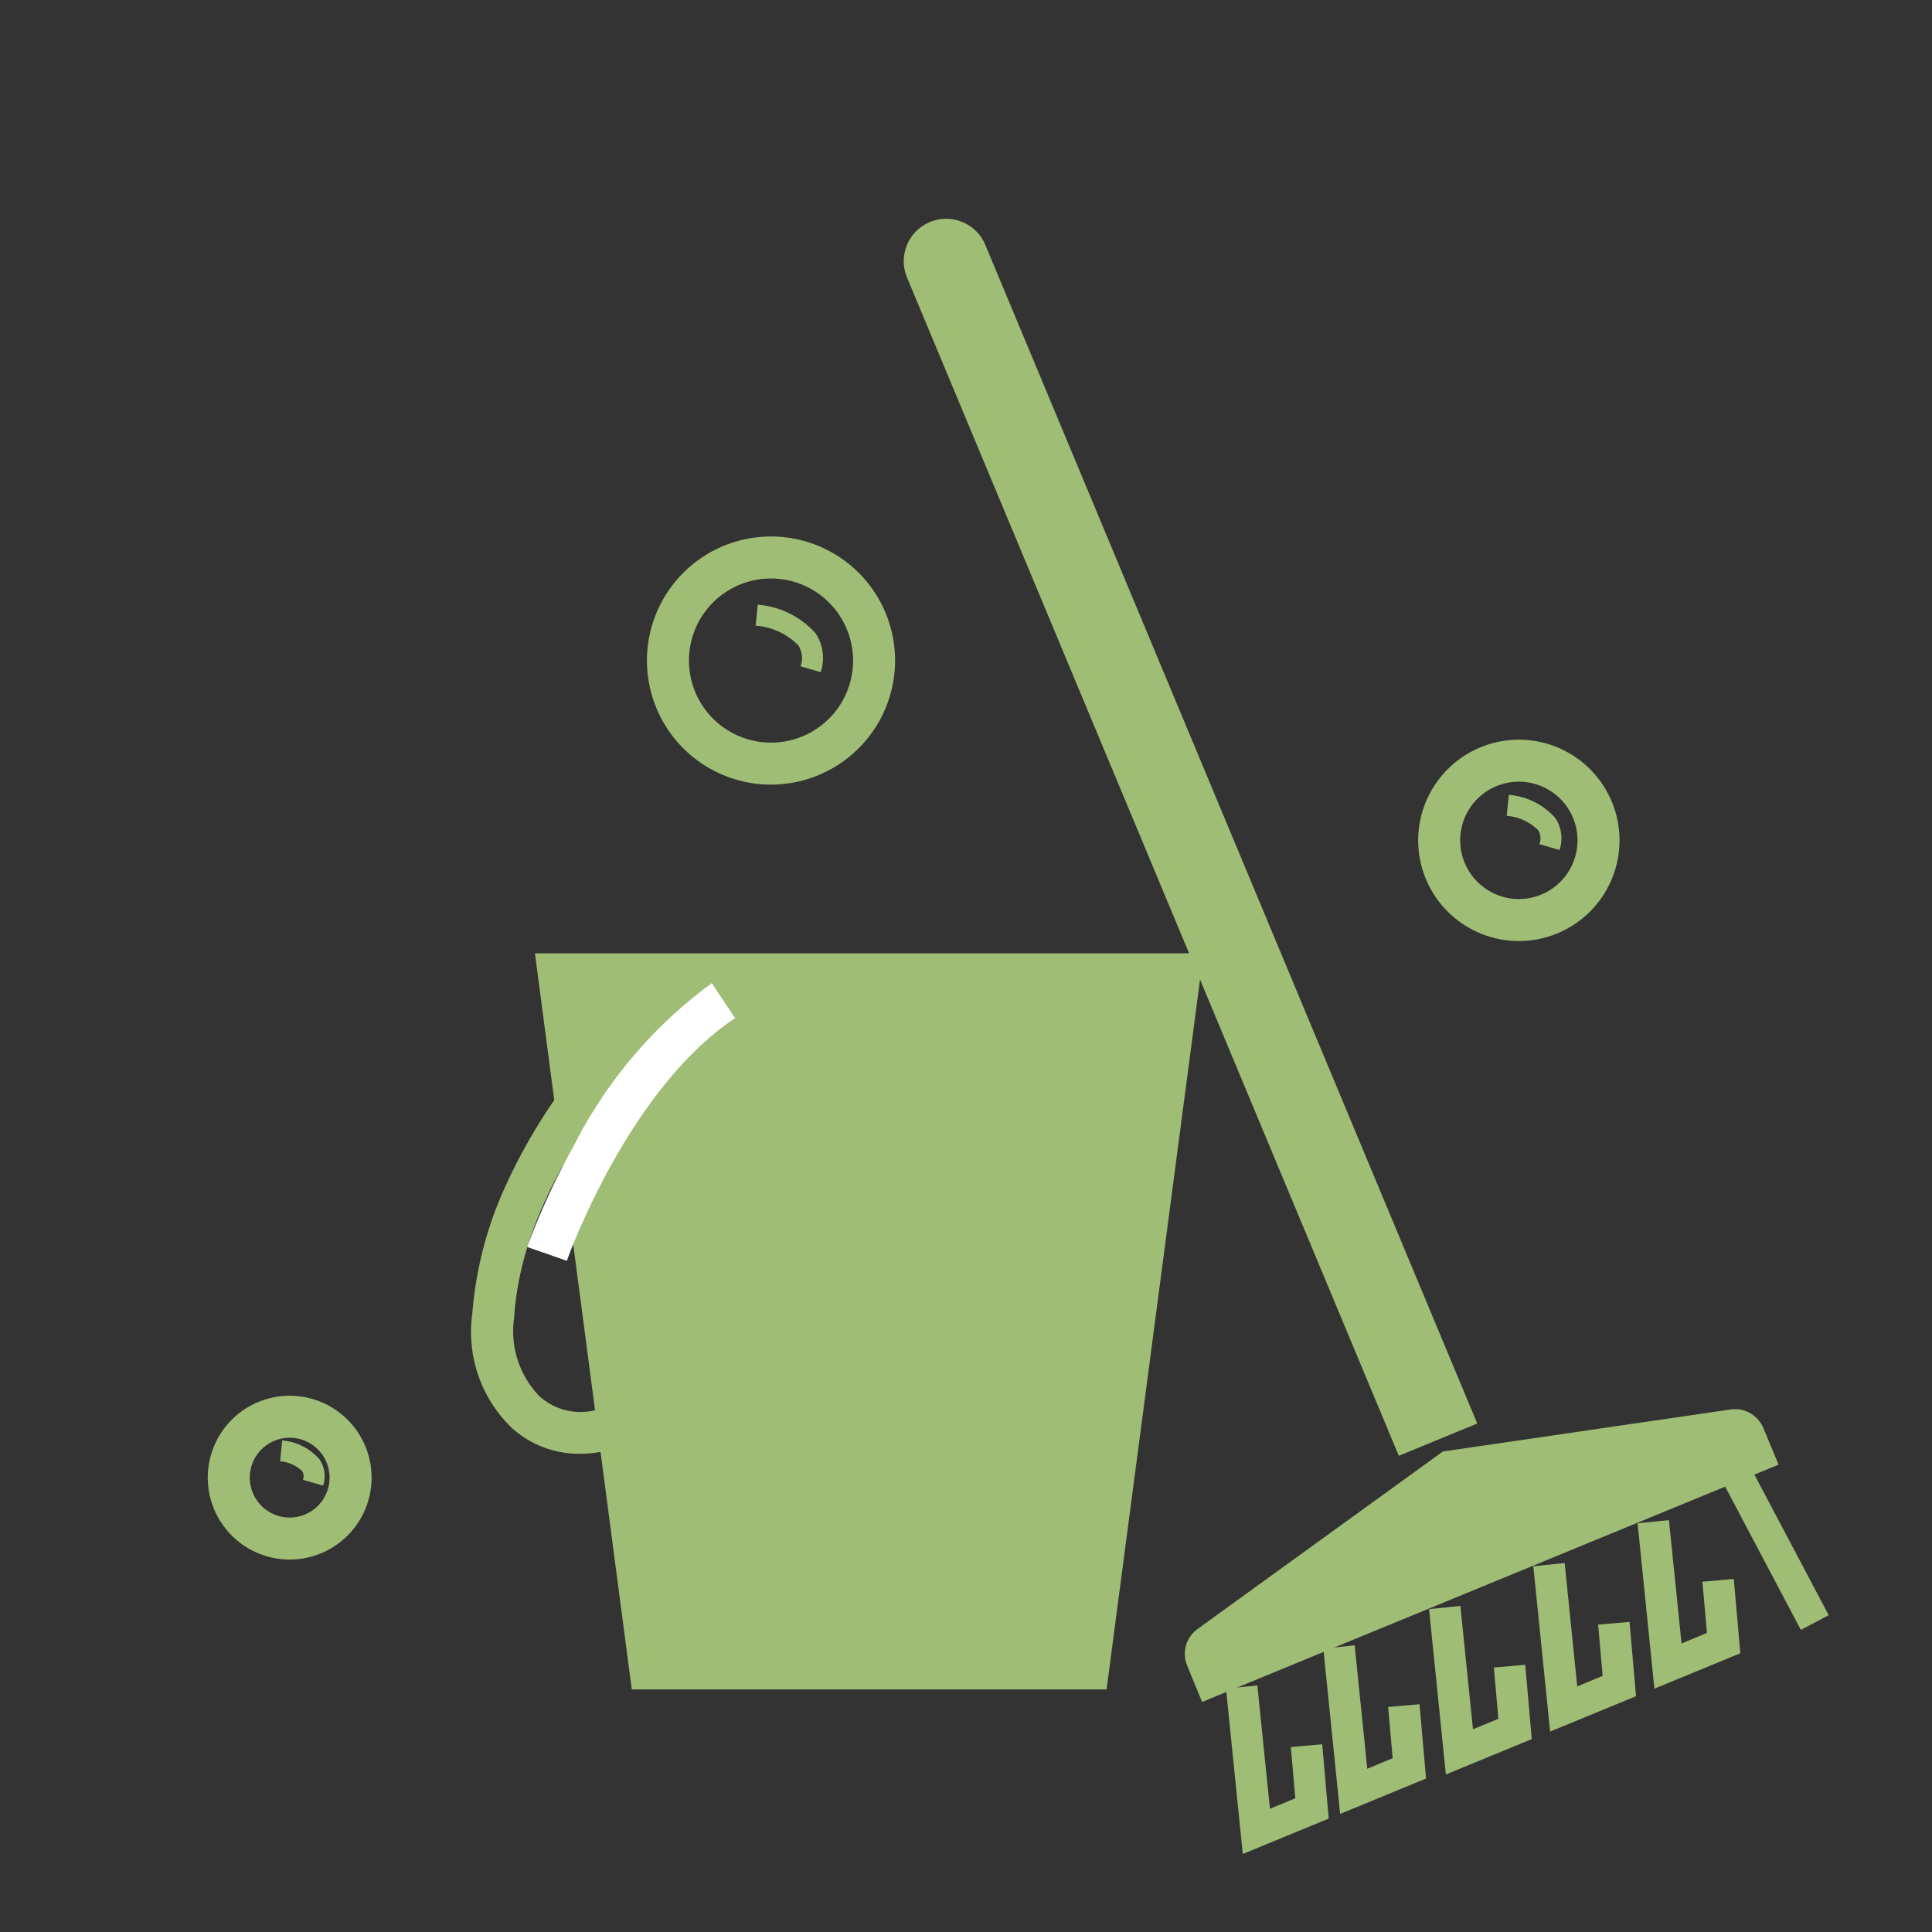
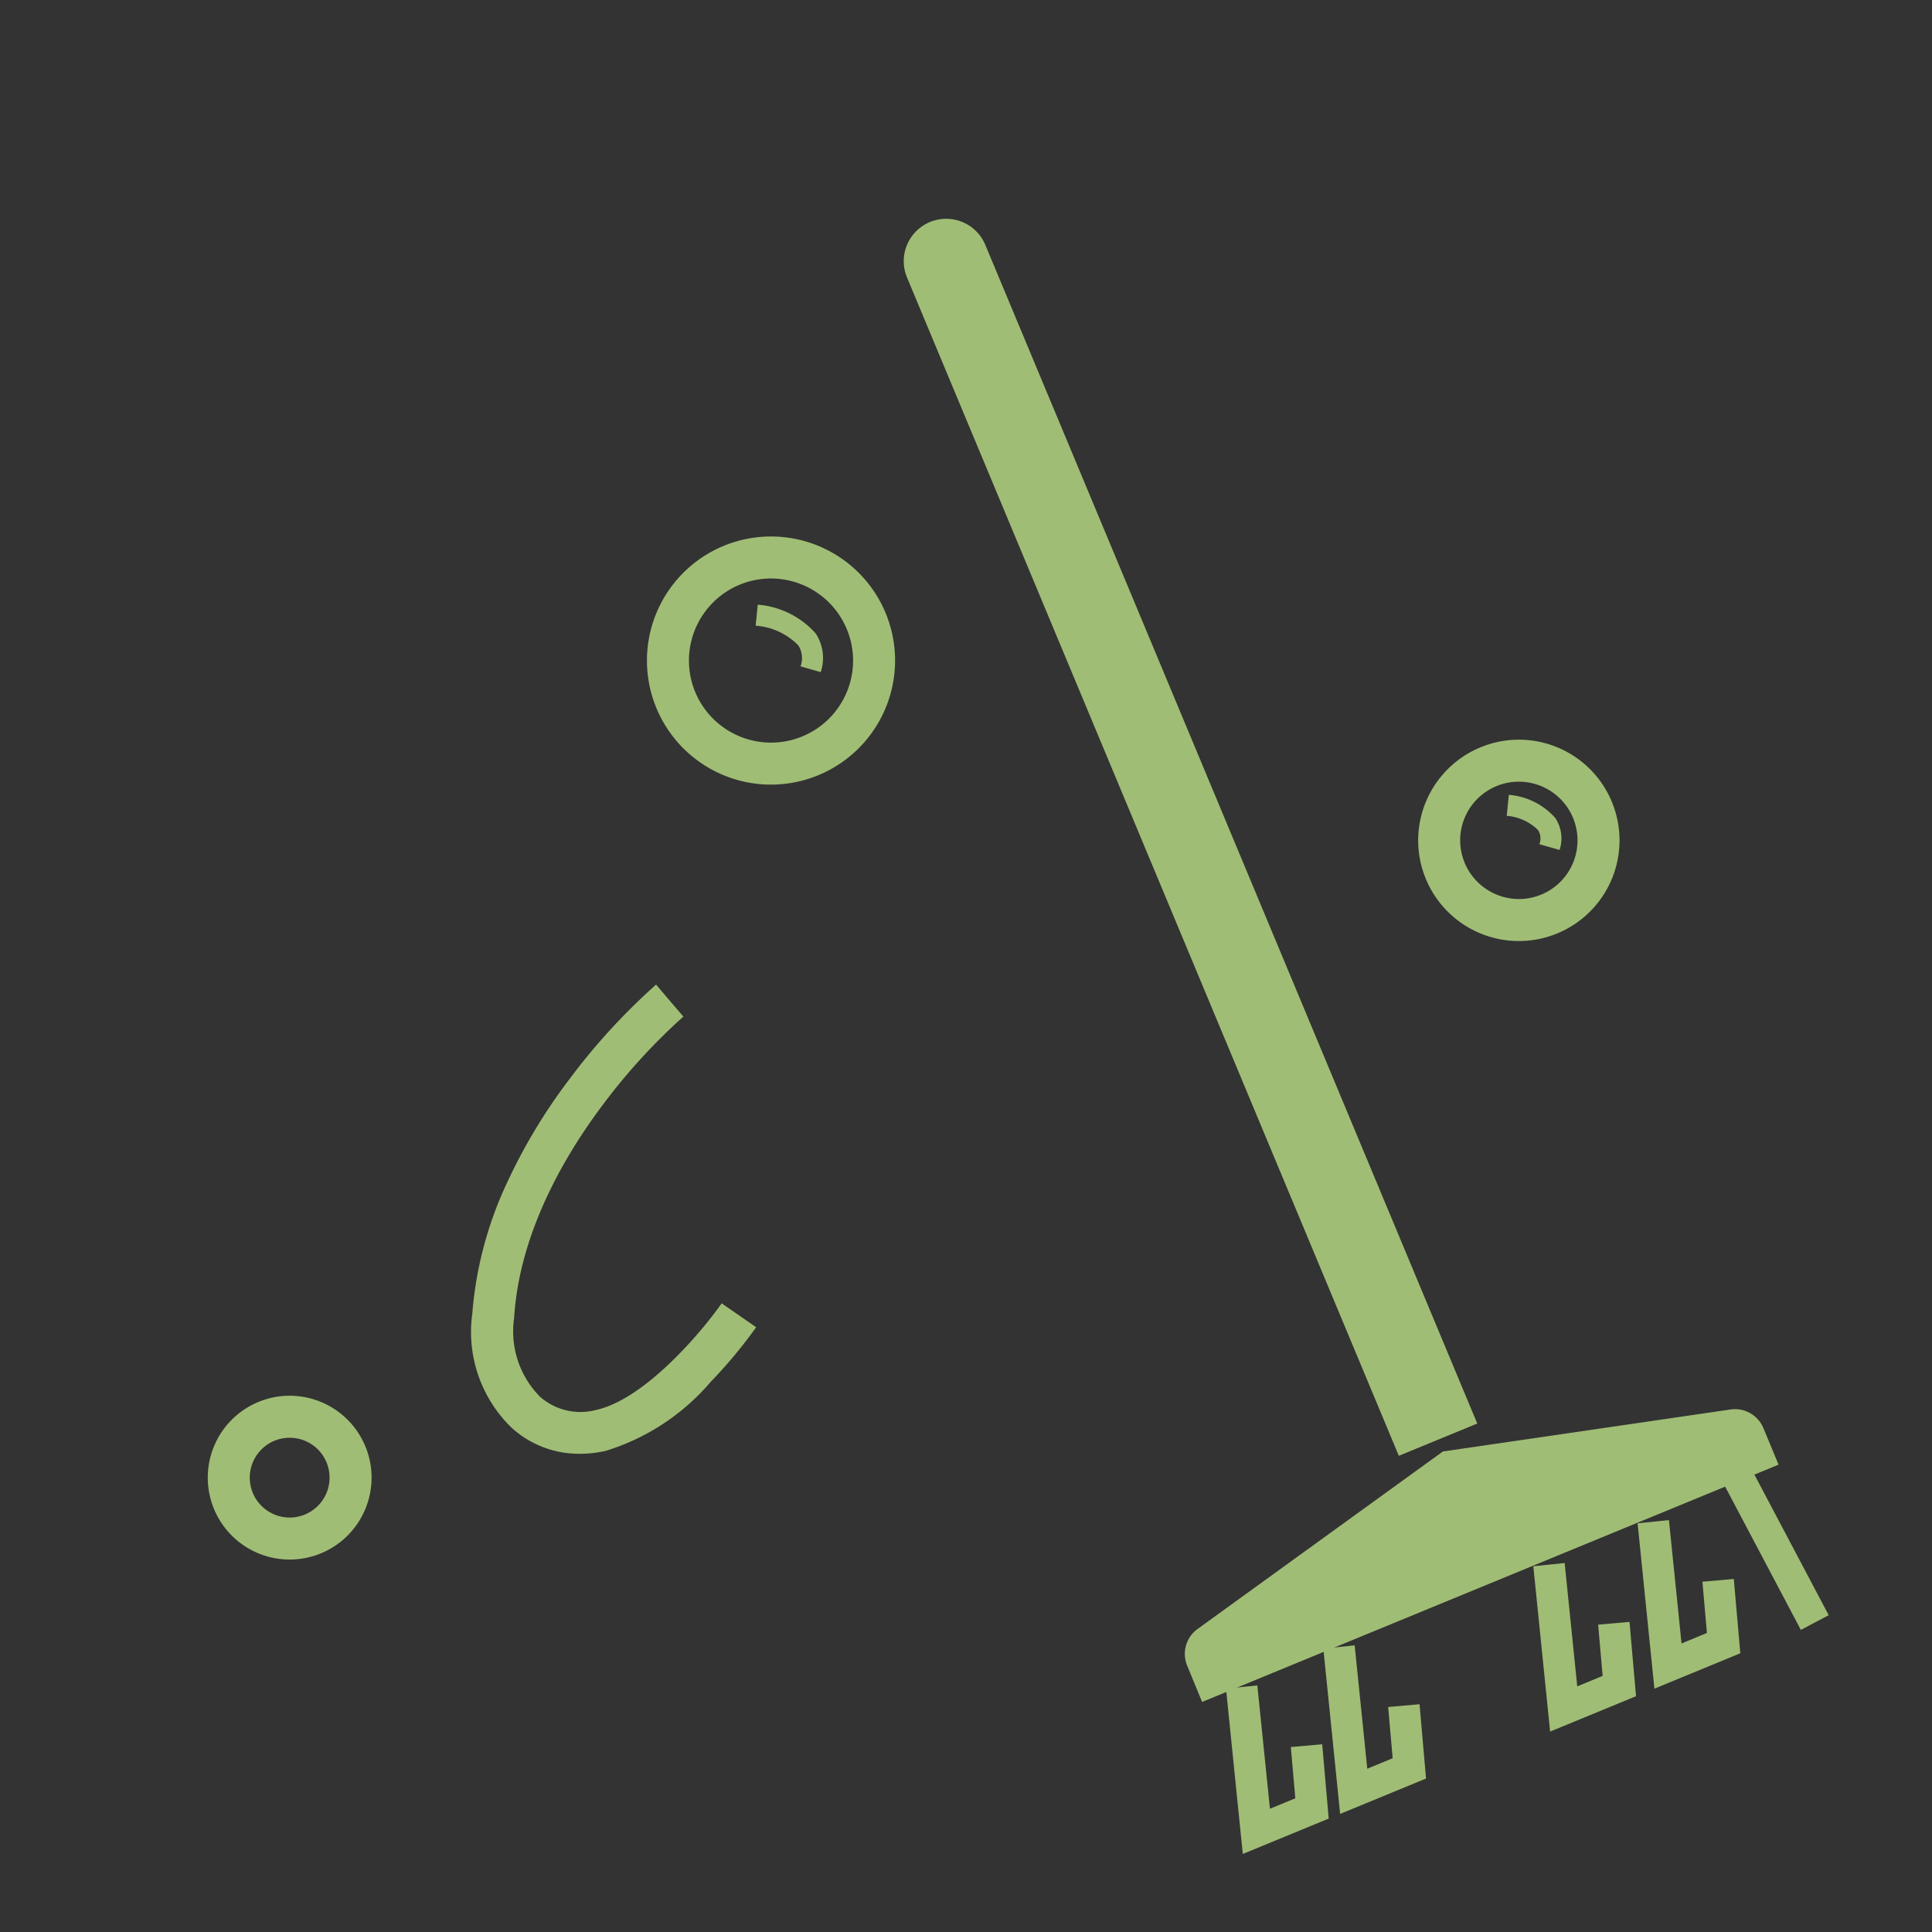
<svg xmlns="http://www.w3.org/2000/svg" width="92" height="92" viewBox="0 0 92 92">
  <rect x="0" y="0" width="92" height="92" fill="#333333" stroke="none" />
  <defs>
    <clipPath id="clip-path">
      <rect id="Rectangle_330" data-name="Rectangle 330" width="77.187" height="77.865" transform="translate(0 0)" fill="#a0bd75" />
    </clipPath>
  </defs>
  <g id="Groupe_1242" data-name="Groupe 1242" transform="translate(-298 -2248)">
    <g id="Groupe_480" data-name="Groupe 480" transform="translate(307.894 2258.418)">
      <g id="Groupe_479" data-name="Groupe 479" clip-path="url(#clip-path)">
        <path id="Tracé_1850" data-name="Tracé 1850" d="M26.821,26.945a5.908,5.908,0,1,1,5.908-5.908A5.914,5.914,0,0,1,26.821,26.945Zm0-9.816a3.908,3.908,0,1,0,3.908,3.908A3.912,3.912,0,0,0,26.821,17.129Z" fill="#a0bd75" />
-         <path id="Tracé_1851" data-name="Tracé 1851" d="M42.8,70.03H20.191L15.579,34.978H47.415Z" fill="#a0bd75" />
        <path id="Tracé_1852" data-name="Tracé 1852" d="M29.188,21.588l-.962-.275a1.132,1.132,0,0,0-.105-1,3.17,3.17,0,0,0-2.032-.937l.1-1a4.127,4.127,0,0,1,2.76,1.371A2.126,2.126,0,0,1,29.188,21.588Z" fill="#a0bd75" />
        <path id="Tracé_1853" data-name="Tracé 1853" d="M62.433,24.805A4.794,4.794,0,1,1,57.638,29.6,4.8,4.8,0,0,1,62.433,24.805Zm0,7.588A2.794,2.794,0,1,0,59.638,29.6,2.8,2.8,0,0,0,62.433,32.393Z" fill="#a0bd75" />
        <path id="Tracé_1854" data-name="Tracé 1854" d="M64.371,30.056l-.962-.275a.741.741,0,0,0-.066-.675,2.378,2.378,0,0,0-1.488-.675l.1-1a3.306,3.306,0,0,1,2.216,1.108A1.754,1.754,0,0,1,64.371,30.056Z" fill="#a0bd75" />
        <path id="Ellipse_75" data-name="Ellipse 75" d="M2.9-1A3.9,3.9,0,1,1-1,2.9,3.9,3.9,0,0,1,2.9-1Zm0,5.8A1.9,1.9,0,1,0,1,2.9,1.9,1.9,0,0,0,2.9,4.8Z" transform="translate(1 57.046)" fill="#a0bd75" />
-         <path id="Tracé_1855" data-name="Tracé 1855" d="M5.492,60.325l-.962-.275a.457.457,0,0,0-.034-.415,1.718,1.718,0,0,0-1.053-.466l.1-.995a2.647,2.647,0,0,1,1.778.9A1.444,1.444,0,0,1,5.492,60.325Z" fill="#a0bd75" />
        <path id="Tracé_1856" data-name="Tracé 1856" d="M17.712,58.81a4.771,4.771,0,0,1-3.238-1.235,6.354,6.354,0,0,1-1.877-5.45,17.953,17.953,0,0,1,1.633-6.178A26.6,26.6,0,0,1,17.2,41a30.27,30.27,0,0,1,4.148-4.533l1.294,1.525L22,37.229l.647.762a28.854,28.854,0,0,0-3.871,4.247c-1.76,2.352-3.916,6-4.185,10.043l0,.044a4.427,4.427,0,0,0,1.223,3.762,2.91,2.91,0,0,0,2.683.634c2.377-.528,5.118-3.844,5.973-5.076l1.644,1.139a23.044,23.044,0,0,1-2.158,2.592,10.7,10.7,0,0,1-5.025,3.3A5.6,5.6,0,0,1,17.712,58.81Z" fill="#a0bd75" />
-         <path id="Tracé_1857" data-name="Tracé 1857" d="M17.1,49.62l-1.889-.658a34.121,34.121,0,0,1,2.217-4.816A21.761,21.761,0,0,1,24,36.4l1.109,1.664C19.98,41.484,17.124,49.539,17.1,49.62Z" fill="#fff" />
        <path id="Tracé_1858" data-name="Tracé 1858" d="M60.452,57.369l-3.735,1.537L33.294,2.789a2.019,2.019,0,0,1,3.735-1.537Z" fill="#a0bd75" />
        <path id="Tracé_1859" data-name="Tracé 1859" d="M74.8,59.327l-27.451,11.3-.713-1.732a1.463,1.463,0,0,1,.495-1.741L58.815,58.7l13.7-2a1.461,1.461,0,0,1,1.563.89Z" fill="#a0bd75" />
-         <path id="Tracé_1860" data-name="Tracé 1860" d="M49.287,77.866l-.8-7.874,1.492-.152.6,5.874,1.209-.5-.214-2.44,1.494-.131.31,3.538Z" fill="#a0bd75" />
+         <path id="Tracé_1860" data-name="Tracé 1860" d="M49.287,77.866l-.8-7.874,1.492-.152.6,5.874,1.209-.5-.214-2.44,1.494-.131.31,3.538" fill="#a0bd75" />
        <path id="Tracé_1861" data-name="Tracé 1861" d="M53.922,75.959l-.8-7.874,1.492-.152.6,5.874,1.209-.5-.214-2.44,1.494-.131.31,3.538Z" fill="#a0bd75" />
-         <path id="Tracé_1862" data-name="Tracé 1862" d="M58.956,74.081l-.8-7.874,1.492-.152.6,5.874,1.209-.5-.214-2.44,1.494-.131.31,3.538Z" fill="#a0bd75" />
        <path id="Tracé_1863" data-name="Tracé 1863" d="M63.921,72.038l-.8-7.874,1.492-.152.6,5.874,1.209-.5-.214-2.44,1.494-.131.31,3.538Z" fill="#a0bd75" />
        <path id="Tracé_1864" data-name="Tracé 1864" d="M68.887,69.994l-.8-7.874,1.492-.152.6,5.874,1.209-.5-.214-2.44,1.494-.131.31,3.538Z" fill="#a0bd75" />
        <path id="Ligne_164" data-name="Ligne 164" d="M3.014,7.308-.663.35.663-.35,4.34,6.608Z" transform="translate(72.847 59.888)" fill="#a0bd75" />
      </g>
    </g>
    <rect id="Rectangle_573" data-name="Rectangle 573" width="92" height="92" transform="translate(298 2248)" fill="none" />
  </g>
</svg>